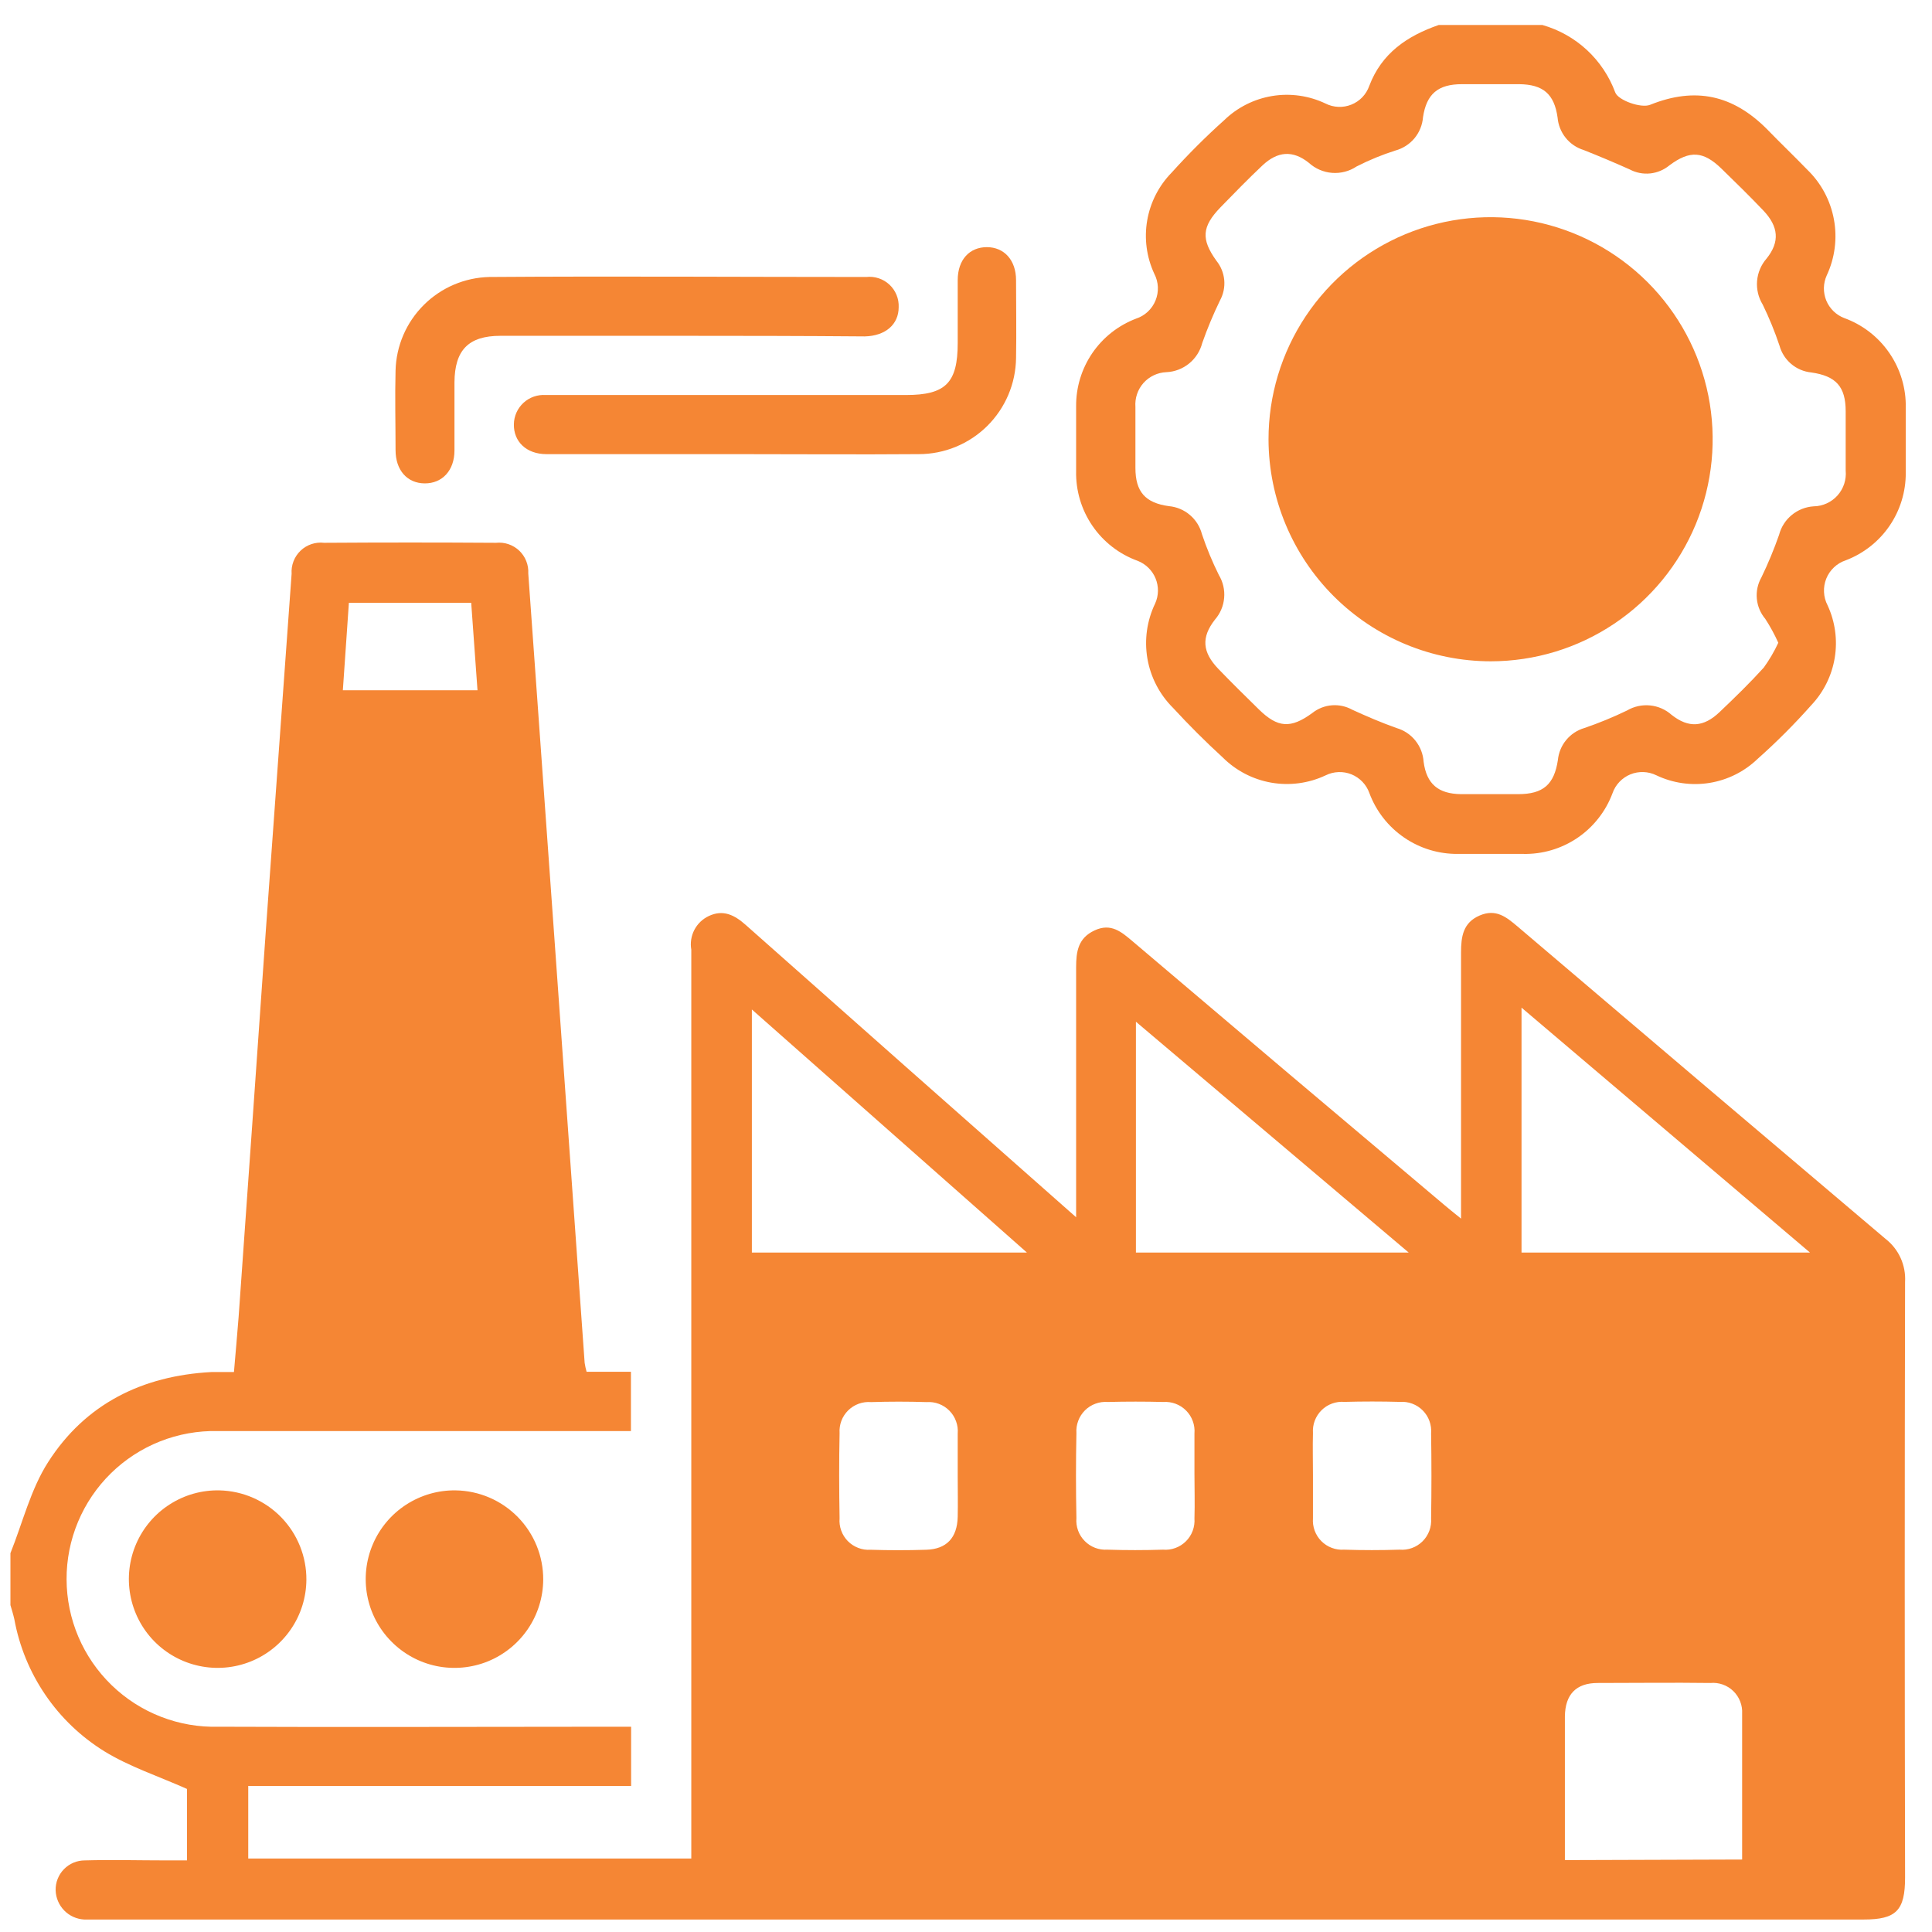
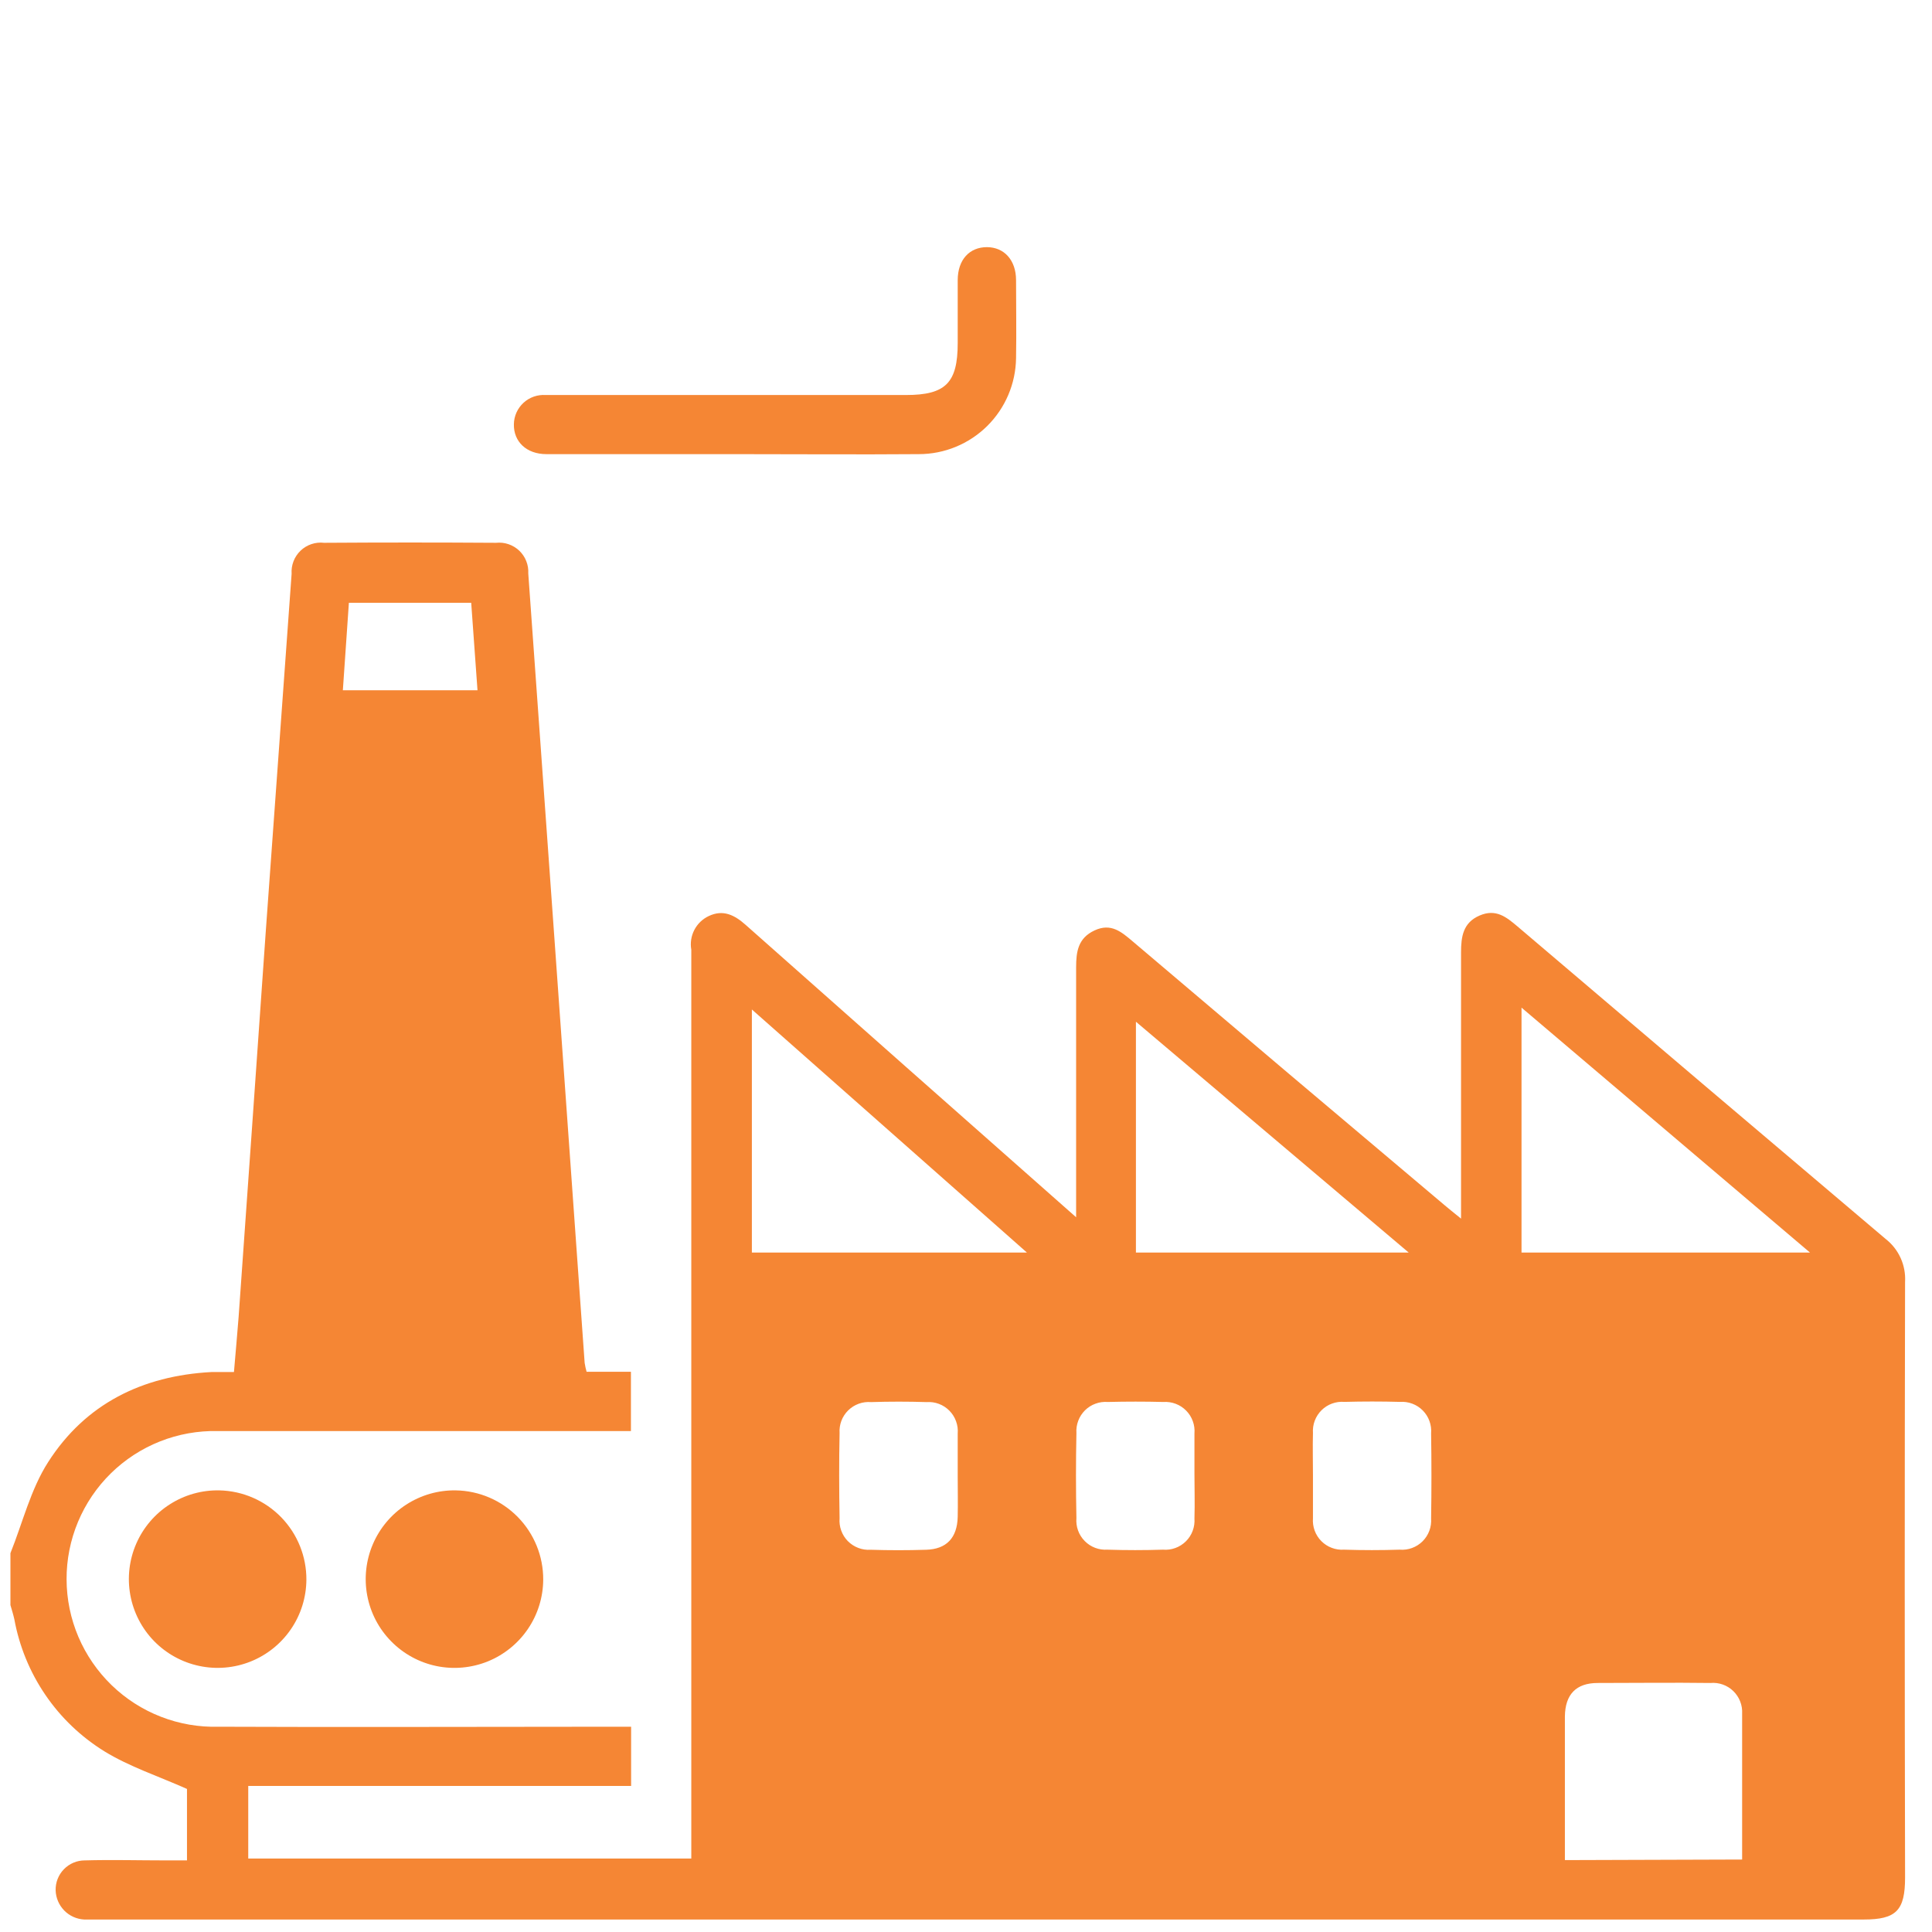
<svg xmlns="http://www.w3.org/2000/svg" width="65" height="65" viewBox="0 0 65 65" fill="none">
  <g id="Group 21262">
    <path id="Vector" d="M0.351 52.255C0.763 51.228 1.032 50.106 1.62 49.19C2.876 47.227 4.793 46.285 7.112 46.161C7.341 46.161 7.567 46.161 7.871 46.161C7.924 45.523 7.982 44.914 8.028 44.306C8.336 39.982 8.64 35.662 8.941 31.346C9.229 27.334 9.519 23.32 9.811 19.305C9.801 19.162 9.823 19.017 9.875 18.883C9.927 18.748 10.008 18.627 10.112 18.527C10.216 18.427 10.341 18.352 10.478 18.306C10.615 18.26 10.76 18.245 10.904 18.262C12.834 18.249 14.762 18.249 16.69 18.262C16.831 18.247 16.974 18.263 17.109 18.309C17.244 18.355 17.366 18.429 17.47 18.527C17.572 18.625 17.653 18.744 17.705 18.876C17.758 19.009 17.781 19.15 17.773 19.292C18.067 23.368 18.359 27.444 18.649 31.52C18.99 36.297 19.33 41.075 19.67 45.853C19.686 45.954 19.707 46.053 19.735 46.151H21.227V48.146H20.517C16.121 48.146 11.721 48.146 7.325 48.146C6.661 48.132 6.001 48.25 5.384 48.494C4.766 48.739 4.204 49.104 3.73 49.569C3.256 50.034 2.88 50.59 2.624 51.202C2.368 51.815 2.237 52.473 2.24 53.137C2.242 53.801 2.377 54.458 2.637 55.069C2.897 55.679 3.277 56.232 3.754 56.694C4.231 57.156 4.795 57.518 5.414 57.758C6.033 57.999 6.694 58.113 7.358 58.094C11.711 58.113 16.069 58.094 20.442 58.094H21.233V60.086H8.352V62.529H23.258V32.39C23.258 32.242 23.258 32.099 23.258 31.951C23.218 31.725 23.254 31.491 23.36 31.286C23.466 31.082 23.636 30.918 23.844 30.82C24.334 30.587 24.717 30.79 25.084 31.114L30.487 35.9L36.205 40.953V40.198C36.205 37.646 36.205 35.095 36.205 32.543C36.205 32.014 36.271 31.562 36.823 31.304C37.376 31.045 37.726 31.349 38.106 31.67C41.595 34.634 45.095 37.594 48.606 40.551C48.746 40.672 48.894 40.786 49.155 40.999V40.257C49.155 37.517 49.155 34.78 49.155 32.043C49.155 31.51 49.224 31.042 49.777 30.803C50.33 30.564 50.679 30.852 51.059 31.173C55.183 34.684 59.31 38.187 63.44 41.683C63.658 41.853 63.831 42.073 63.945 42.325C64.059 42.577 64.11 42.853 64.094 43.129C64.079 49.808 64.079 56.487 64.094 63.167C64.094 64.276 63.797 64.58 62.704 64.58H3.266C3.118 64.58 2.975 64.58 2.831 64.58C2.577 64.566 2.338 64.458 2.16 64.276C1.983 64.094 1.88 63.853 1.872 63.599C1.869 63.468 1.891 63.337 1.939 63.215C1.987 63.093 2.059 62.982 2.15 62.888C2.242 62.794 2.351 62.719 2.472 62.668C2.593 62.617 2.722 62.591 2.853 62.591C3.766 62.565 4.682 62.591 5.595 62.591H6.291V60.187C5.33 59.758 4.358 59.441 3.511 58.921C2.723 58.433 2.046 57.786 1.525 57.02C1.003 56.254 0.648 55.387 0.482 54.476C0.446 54.316 0.394 54.149 0.351 54.002V52.255ZM60.895 42.141L51.19 33.901V42.141H60.895ZM34.55 42.141L25.296 33.963V42.141H34.55ZM38.217 42.141H47.395L38.217 34.375V42.141ZM58.612 62.562C58.612 60.877 58.612 59.265 58.612 57.655C58.62 57.515 58.598 57.374 58.546 57.242C58.495 57.111 58.416 56.992 58.315 56.894C58.214 56.796 58.093 56.721 57.96 56.674C57.827 56.627 57.686 56.609 57.545 56.622C56.28 56.605 55.017 56.622 53.754 56.622C53.025 56.622 52.658 57.008 52.649 57.747C52.649 58.594 52.649 59.444 52.649 60.292V62.581L58.612 62.562ZM32.221 49.664C32.221 49.187 32.221 48.709 32.221 48.231C32.233 48.09 32.214 47.949 32.165 47.816C32.117 47.682 32.041 47.562 31.941 47.461C31.842 47.36 31.722 47.282 31.589 47.232C31.457 47.182 31.315 47.162 31.174 47.172C30.553 47.152 29.928 47.152 29.306 47.172C29.166 47.16 29.024 47.179 28.891 47.227C28.758 47.275 28.637 47.352 28.536 47.451C28.435 47.551 28.357 47.671 28.307 47.803C28.258 47.935 28.237 48.077 28.247 48.218C28.227 49.17 28.23 50.125 28.247 51.08C28.235 51.221 28.254 51.363 28.302 51.495C28.35 51.628 28.426 51.749 28.525 51.85C28.625 51.95 28.744 52.028 28.876 52.078C29.008 52.129 29.149 52.15 29.29 52.14C29.912 52.16 30.533 52.16 31.158 52.14C31.845 52.121 32.205 51.738 32.221 51.031C32.231 50.564 32.221 50.106 32.221 49.664ZM40.186 49.599C40.186 49.141 40.186 48.686 40.186 48.228C40.198 48.087 40.179 47.945 40.13 47.812C40.082 47.679 40.006 47.558 39.906 47.458C39.807 47.357 39.687 47.279 39.554 47.229C39.422 47.179 39.28 47.158 39.139 47.168C38.518 47.152 37.893 47.152 37.272 47.168C37.131 47.157 36.989 47.176 36.857 47.225C36.724 47.273 36.603 47.35 36.503 47.449C36.403 47.549 36.325 47.669 36.276 47.801C36.226 47.933 36.205 48.074 36.215 48.215C36.195 49.17 36.195 50.124 36.215 51.077C36.203 51.218 36.222 51.359 36.27 51.492C36.318 51.625 36.395 51.746 36.494 51.846C36.593 51.947 36.712 52.025 36.844 52.075C36.976 52.125 37.117 52.146 37.258 52.137C37.88 52.157 38.505 52.157 39.126 52.137C39.267 52.149 39.41 52.13 39.543 52.081C39.676 52.033 39.797 51.956 39.898 51.856C39.999 51.756 40.077 51.636 40.126 51.503C40.176 51.37 40.196 51.228 40.186 51.087C40.202 50.58 40.186 50.083 40.186 49.586V49.599ZM44.173 49.648C44.173 50.125 44.173 50.603 44.173 51.08C44.162 51.221 44.182 51.363 44.23 51.495C44.279 51.628 44.355 51.748 44.455 51.849C44.554 51.949 44.674 52.027 44.806 52.076C44.938 52.126 45.079 52.147 45.22 52.137C45.845 52.157 46.466 52.157 47.088 52.137C47.229 52.149 47.371 52.13 47.505 52.081C47.638 52.033 47.759 51.956 47.86 51.856C47.961 51.756 48.038 51.636 48.088 51.503C48.138 51.37 48.158 51.228 48.148 51.087C48.163 50.132 48.163 49.178 48.148 48.225C48.16 48.084 48.14 47.941 48.092 47.808C48.044 47.675 47.967 47.554 47.867 47.453C47.767 47.352 47.647 47.274 47.514 47.225C47.381 47.175 47.239 47.155 47.098 47.165C46.476 47.148 45.855 47.148 45.233 47.165C45.092 47.153 44.95 47.172 44.816 47.221C44.683 47.269 44.562 47.346 44.461 47.446C44.361 47.546 44.283 47.666 44.233 47.799C44.183 47.932 44.163 48.074 44.173 48.215C44.16 48.683 44.173 49.157 44.173 49.635V49.648ZM11.738 20.28C11.669 21.262 11.604 22.243 11.535 23.224H16.065L15.853 20.28H11.738Z" fill="#F58634" />
-     <path id="Vector_2" d="M51.89 0.84C52.449 0.999 52.962 1.287 53.389 1.681C53.815 2.076 54.142 2.566 54.343 3.11C54.441 3.375 55.213 3.65 55.517 3.526C57.042 2.911 58.304 3.199 59.443 4.34C59.891 4.802 60.355 5.246 60.803 5.708C61.27 6.159 61.583 6.744 61.7 7.382C61.818 8.02 61.733 8.679 61.458 9.267C61.398 9.399 61.366 9.541 61.363 9.686C61.361 9.831 61.388 9.975 61.442 10.109C61.497 10.243 61.579 10.364 61.682 10.466C61.785 10.567 61.908 10.647 62.043 10.699C62.663 10.923 63.196 11.336 63.568 11.88C63.94 12.423 64.132 13.07 64.117 13.728C64.117 14.454 64.117 15.181 64.117 15.907C64.121 16.545 63.929 17.169 63.569 17.695C63.208 18.221 62.695 18.624 62.099 18.851C61.951 18.9 61.816 18.98 61.703 19.087C61.59 19.193 61.501 19.323 61.443 19.467C61.385 19.611 61.359 19.766 61.367 19.921C61.374 20.076 61.415 20.228 61.487 20.365C61.742 20.916 61.826 21.53 61.728 22.129C61.63 22.728 61.355 23.284 60.938 23.725C60.373 24.362 59.771 24.965 59.135 25.53C58.69 25.959 58.125 26.241 57.516 26.34C56.906 26.438 56.281 26.349 55.724 26.083C55.589 26.017 55.441 25.98 55.291 25.975C55.141 25.97 54.991 25.996 54.852 26.053C54.713 26.11 54.588 26.196 54.484 26.305C54.381 26.413 54.301 26.543 54.252 26.685C54.024 27.297 53.611 27.823 53.071 28.19C52.53 28.556 51.889 28.745 51.236 28.729C50.509 28.729 49.783 28.729 49.057 28.729C48.409 28.737 47.774 28.545 47.24 28.178C46.705 27.812 46.297 27.289 46.071 26.682C46.021 26.54 45.941 26.411 45.837 26.302C45.733 26.194 45.608 26.109 45.469 26.052C45.33 25.996 45.18 25.97 45.03 25.976C44.88 25.982 44.733 26.019 44.599 26.086C44.03 26.354 43.392 26.439 42.773 26.332C42.154 26.224 41.583 25.928 41.138 25.484C40.559 24.954 39.999 24.395 39.466 23.816C39.013 23.366 38.711 22.786 38.603 22.156C38.495 21.526 38.587 20.878 38.864 20.303C38.924 20.171 38.955 20.028 38.958 19.884C38.96 19.739 38.933 19.595 38.878 19.461C38.824 19.328 38.742 19.206 38.639 19.105C38.536 19.003 38.414 18.923 38.279 18.87C37.66 18.647 37.126 18.235 36.754 17.692C36.382 17.149 36.19 16.503 36.205 15.845C36.205 15.118 36.205 14.392 36.205 13.666C36.2 13.029 36.391 12.405 36.75 11.879C37.11 11.353 37.621 10.95 38.217 10.722C38.365 10.674 38.5 10.595 38.614 10.489C38.728 10.383 38.817 10.254 38.876 10.11C38.935 9.966 38.962 9.811 38.955 9.656C38.948 9.501 38.907 9.349 38.835 9.211C38.575 8.651 38.491 8.025 38.596 7.417C38.701 6.809 38.988 6.247 39.42 5.806C39.977 5.188 40.565 4.601 41.184 4.046C41.627 3.615 42.191 3.331 42.801 3.23C43.411 3.129 44.037 3.218 44.595 3.483C44.729 3.551 44.876 3.589 45.026 3.595C45.176 3.602 45.326 3.576 45.465 3.52C45.605 3.464 45.73 3.379 45.834 3.271C45.938 3.162 46.017 3.033 46.067 2.891C46.483 1.789 47.346 1.207 48.406 0.84H51.89ZM59.829 21.625C59.703 21.346 59.557 21.076 59.39 20.82C59.229 20.629 59.13 20.393 59.107 20.144C59.083 19.895 59.137 19.644 59.26 19.427C59.486 18.961 59.684 18.482 59.855 17.994C59.923 17.732 60.073 17.498 60.282 17.326C60.491 17.154 60.749 17.052 61.019 17.035C61.171 17.033 61.32 16.999 61.458 16.936C61.596 16.873 61.72 16.782 61.821 16.669C61.922 16.556 61.998 16.423 62.046 16.279C62.093 16.135 62.11 15.982 62.096 15.832C62.096 15.177 62.096 14.504 62.096 13.839C62.096 13.005 61.768 12.649 60.938 12.531C60.688 12.506 60.453 12.406 60.262 12.244C60.071 12.082 59.934 11.867 59.868 11.625C59.71 11.154 59.522 10.694 59.305 10.248C59.158 10.009 59.092 9.73 59.115 9.451C59.139 9.172 59.251 8.908 59.436 8.697C59.888 8.132 59.835 7.621 59.328 7.085C58.87 6.604 58.396 6.139 57.918 5.675C57.313 5.086 56.855 5.047 56.165 5.564C55.981 5.716 55.756 5.81 55.519 5.835C55.281 5.859 55.042 5.813 54.831 5.701C54.32 5.472 53.807 5.256 53.28 5.047C53.041 4.973 52.83 4.83 52.674 4.635C52.518 4.44 52.424 4.203 52.403 3.954C52.292 3.16 51.913 2.842 51.115 2.832C50.46 2.832 49.829 2.832 49.185 2.832C48.38 2.832 47.994 3.16 47.876 3.941C47.856 4.201 47.756 4.448 47.591 4.649C47.425 4.849 47.201 4.994 46.95 5.063C46.5 5.206 46.063 5.385 45.642 5.6C45.399 5.762 45.109 5.838 44.818 5.816C44.527 5.794 44.252 5.675 44.036 5.479C43.493 5.044 42.979 5.089 42.472 5.567C41.965 6.045 41.527 6.499 41.063 6.974C40.431 7.628 40.408 8.05 40.922 8.769C41.073 8.955 41.165 9.181 41.188 9.419C41.21 9.658 41.16 9.897 41.046 10.107C40.82 10.573 40.62 11.051 40.448 11.54C40.378 11.811 40.224 12.052 40.007 12.229C39.791 12.405 39.523 12.508 39.244 12.521C39.097 12.527 38.954 12.561 38.821 12.624C38.688 12.686 38.57 12.775 38.472 12.884C38.375 12.993 38.3 13.121 38.254 13.26C38.207 13.399 38.189 13.546 38.2 13.692C38.2 14.376 38.2 15.06 38.2 15.743C38.2 16.541 38.528 16.921 39.329 17.029C39.588 17.053 39.834 17.156 40.032 17.325C40.231 17.493 40.372 17.719 40.438 17.971C40.596 18.441 40.786 18.9 41.007 19.345C41.147 19.577 41.209 19.847 41.185 20.117C41.162 20.386 41.054 20.642 40.876 20.846C40.405 21.448 40.454 21.945 40.991 22.505C41.435 22.966 41.894 23.417 42.355 23.869C42.986 24.487 43.424 24.523 44.154 23.986C44.342 23.838 44.569 23.748 44.808 23.729C45.047 23.71 45.286 23.762 45.495 23.878C45.982 24.101 46.476 24.313 46.983 24.493C47.234 24.566 47.456 24.713 47.619 24.916C47.782 25.12 47.879 25.368 47.896 25.628C47.994 26.377 48.39 26.708 49.149 26.718C49.803 26.718 50.434 26.718 51.079 26.718C51.922 26.718 52.289 26.39 52.413 25.573C52.437 25.324 52.534 25.088 52.694 24.896C52.853 24.703 53.066 24.563 53.306 24.493C53.795 24.326 54.273 24.129 54.739 23.904C54.972 23.767 55.242 23.707 55.511 23.733C55.781 23.759 56.035 23.869 56.237 24.049C56.813 24.506 57.32 24.464 57.85 23.96C58.38 23.456 58.87 22.979 59.341 22.459C59.53 22.197 59.693 21.918 59.829 21.625Z" fill="#F58634" />
    <path id="Vector_3" d="M24.727 15.279C22.611 15.279 20.497 15.279 18.384 15.279C17.711 15.279 17.276 14.857 17.289 14.271C17.291 14.136 17.321 14.002 17.376 13.879C17.432 13.755 17.512 13.644 17.612 13.552C17.711 13.46 17.829 13.39 17.956 13.345C18.084 13.3 18.22 13.281 18.355 13.29C18.522 13.29 18.682 13.29 18.852 13.29H30.481C31.815 13.29 32.221 12.881 32.221 11.543C32.221 10.84 32.221 10.133 32.221 9.43C32.221 8.727 32.627 8.315 33.202 8.315C33.778 8.315 34.184 8.746 34.184 9.427C34.184 10.297 34.2 11.17 34.184 12.044C34.174 12.905 33.825 13.728 33.213 14.333C32.6 14.939 31.774 15.279 30.913 15.279C28.871 15.295 26.798 15.279 24.727 15.279Z" fill="#F58634" />
-     <path id="Vector_4" d="M22.866 11.298C20.857 11.298 18.848 11.298 16.837 11.298C15.761 11.298 15.297 11.779 15.29 12.865C15.29 13.63 15.29 14.399 15.29 15.155C15.29 15.832 14.875 16.267 14.289 16.263C13.704 16.26 13.308 15.825 13.308 15.141C13.308 14.248 13.285 13.359 13.308 12.466C13.329 11.636 13.669 10.847 14.257 10.261C14.844 9.675 15.635 9.338 16.464 9.319C20.691 9.289 24.92 9.319 29.146 9.319C29.287 9.303 29.429 9.318 29.564 9.363C29.698 9.407 29.821 9.48 29.925 9.577C30.028 9.674 30.11 9.792 30.163 9.923C30.217 10.054 30.241 10.195 30.235 10.336C30.235 10.918 29.787 11.301 29.097 11.318C27.014 11.301 24.94 11.298 22.866 11.298Z" fill="#F58634" />
    <path id="Vector_5" d="M10.308 53.154C10.303 53.746 10.122 54.324 9.788 54.812C9.453 55.301 8.982 55.68 8.432 55.9C7.882 56.12 7.279 56.172 6.7 56.048C6.121 55.925 5.591 55.632 5.179 55.208C4.767 54.783 4.49 54.245 4.384 53.662C4.278 53.08 4.347 52.478 4.584 51.935C4.82 51.393 5.212 50.932 5.711 50.613C6.21 50.293 6.792 50.129 7.384 50.142C8.169 50.16 8.916 50.486 9.463 51.049C10.01 51.613 10.314 52.369 10.308 53.154Z" fill="#F58634" />
    <path id="Vector_6" d="M18.276 53.144C18.273 53.736 18.094 54.314 17.762 54.803C17.43 55.293 16.96 55.673 16.412 55.896C15.863 56.118 15.261 56.172 14.682 56.052C14.102 55.931 13.572 55.641 13.158 55.218C12.743 54.796 12.464 54.26 12.355 53.678C12.246 53.097 12.312 52.496 12.545 51.952C12.778 51.408 13.167 50.945 13.664 50.623C14.16 50.301 14.741 50.133 15.332 50.142C16.119 50.154 16.87 50.477 17.421 51.039C17.972 51.601 18.279 52.357 18.276 53.144Z" fill="#F58634" />
-     <path id="Vector_7" d="M42.678 14.788C42.676 13.31 43.113 11.865 43.932 10.635C44.752 9.406 45.918 8.447 47.282 7.879C48.647 7.312 50.149 7.162 51.599 7.449C53.048 7.736 54.38 8.446 55.427 9.49C56.473 10.534 57.186 11.864 57.476 13.313C57.765 14.762 57.619 16.265 57.055 17.631C56.491 18.996 55.534 20.164 54.306 20.986C53.078 21.809 51.634 22.248 50.156 22.249C48.176 22.248 46.278 21.462 44.876 20.063C43.475 18.665 42.684 16.768 42.678 14.788Z" fill="#F58634" />
  </g>
</svg>